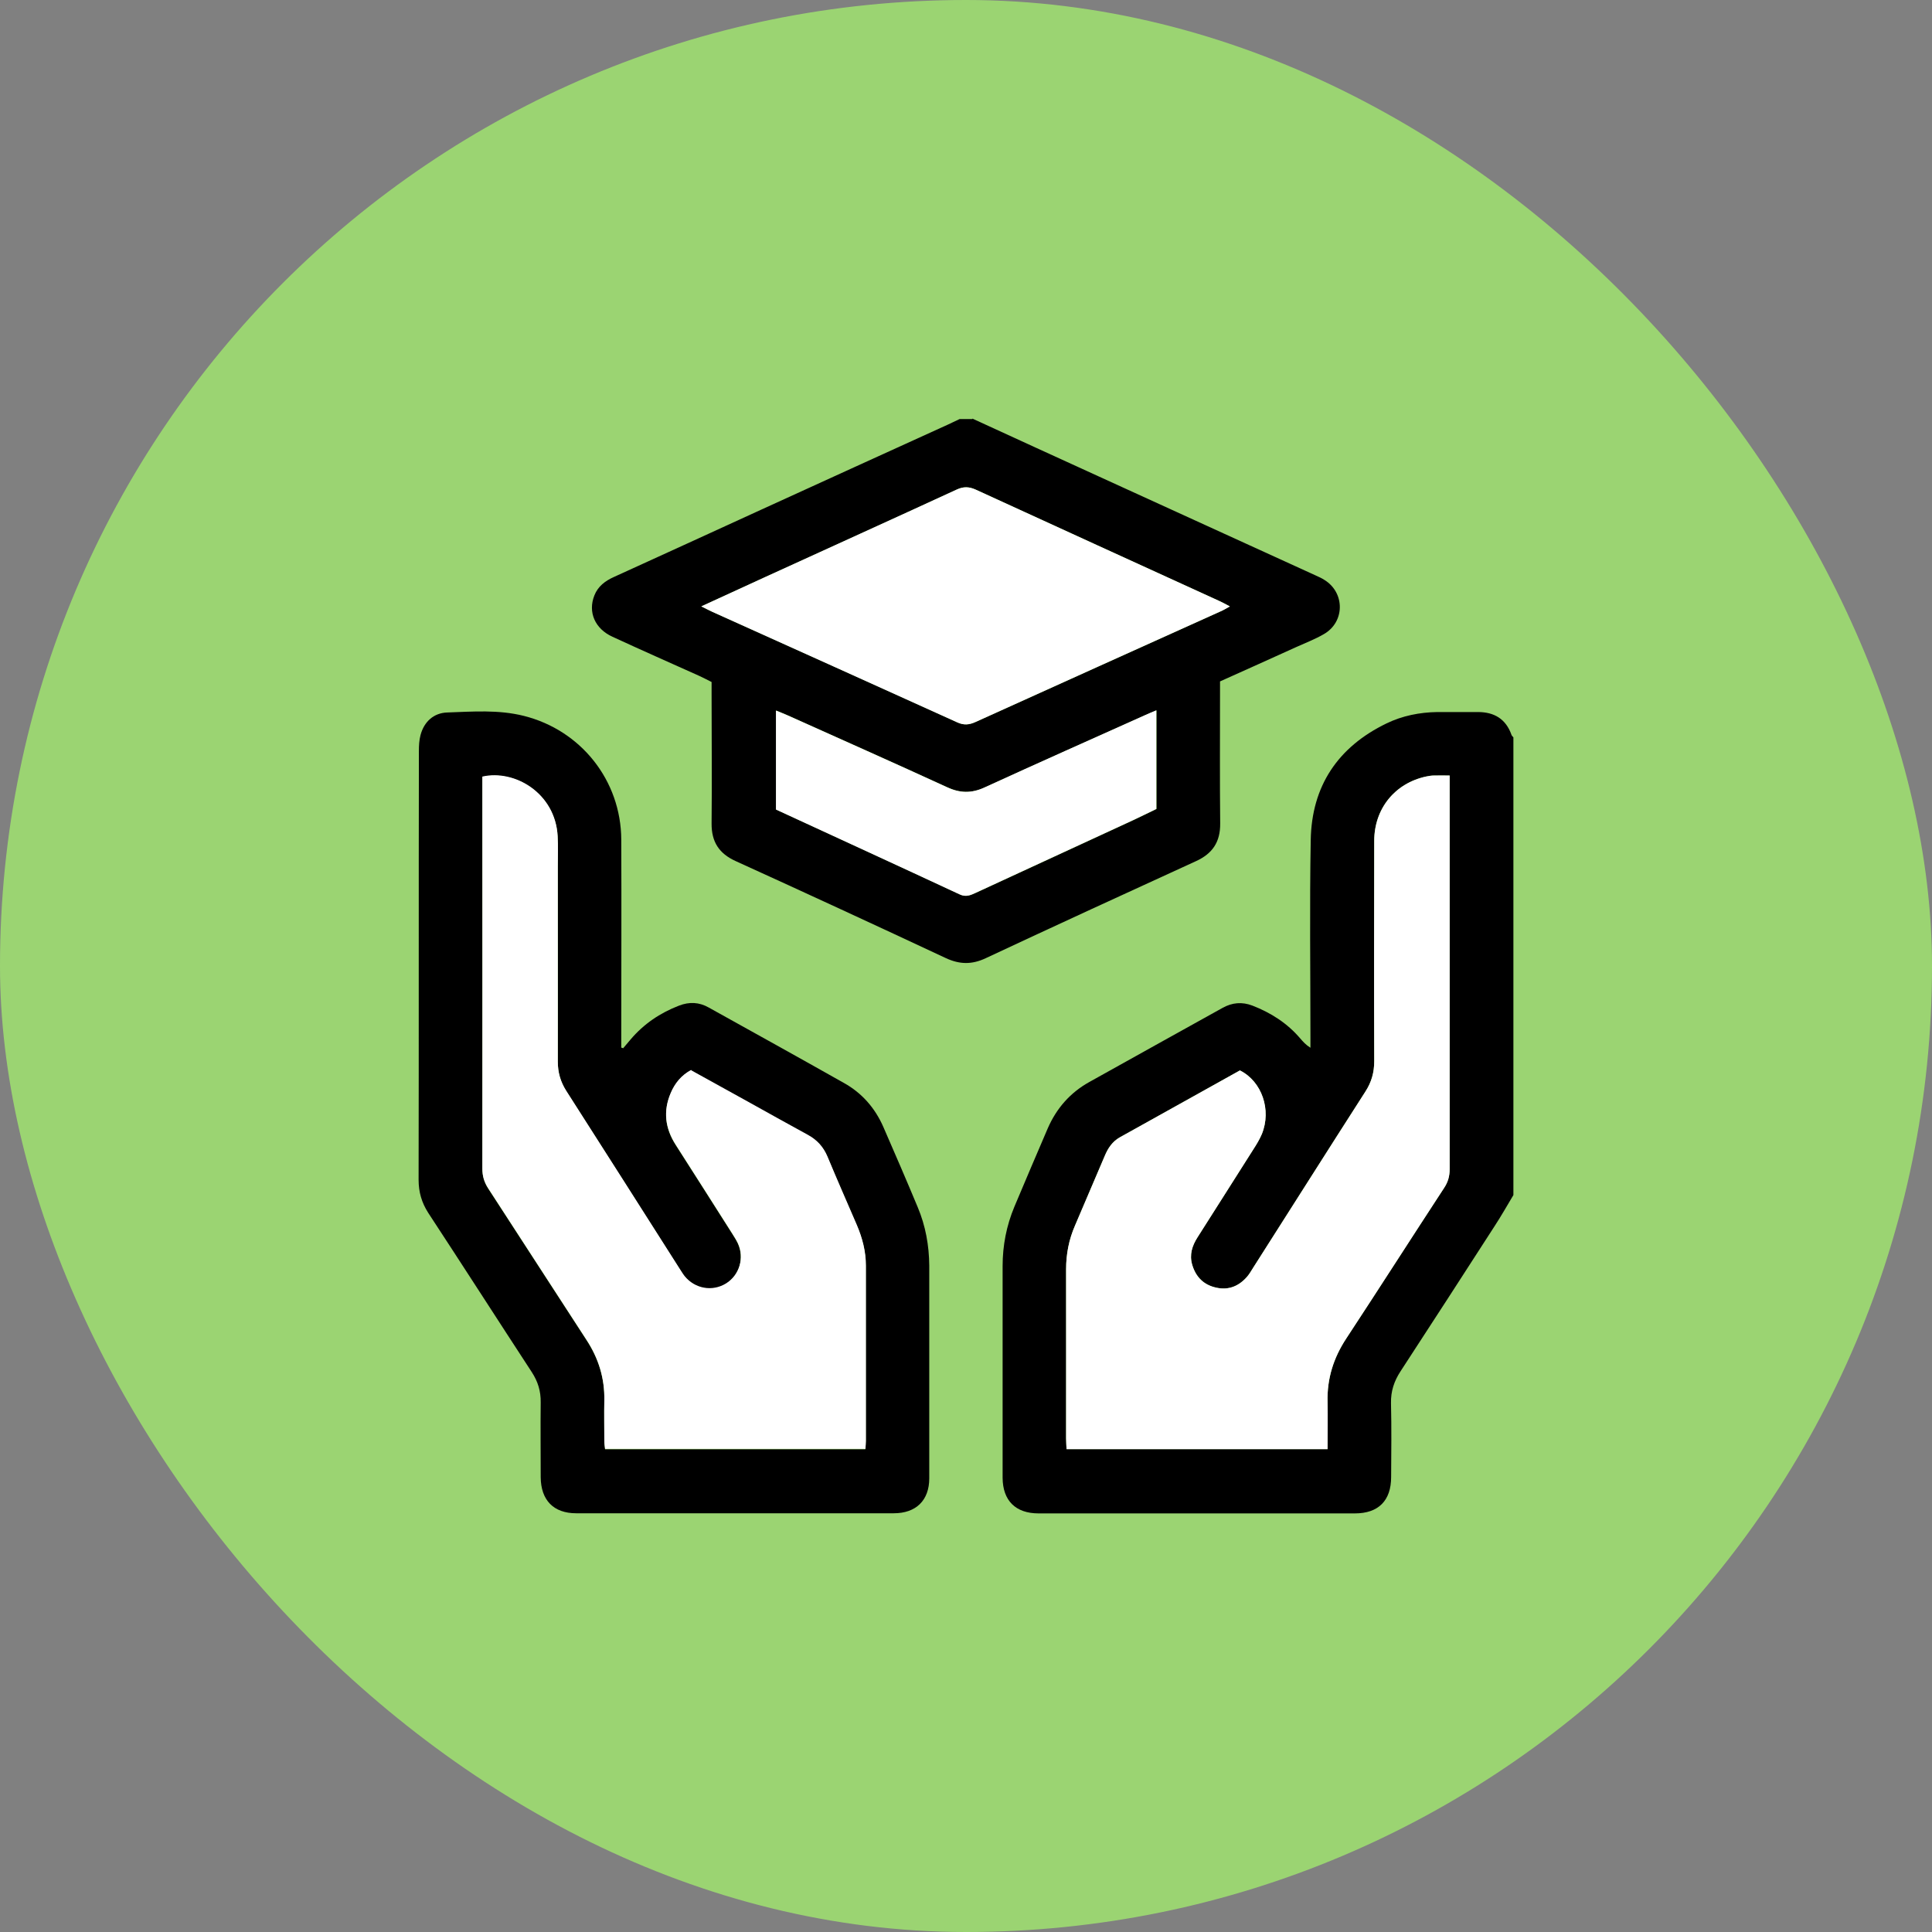
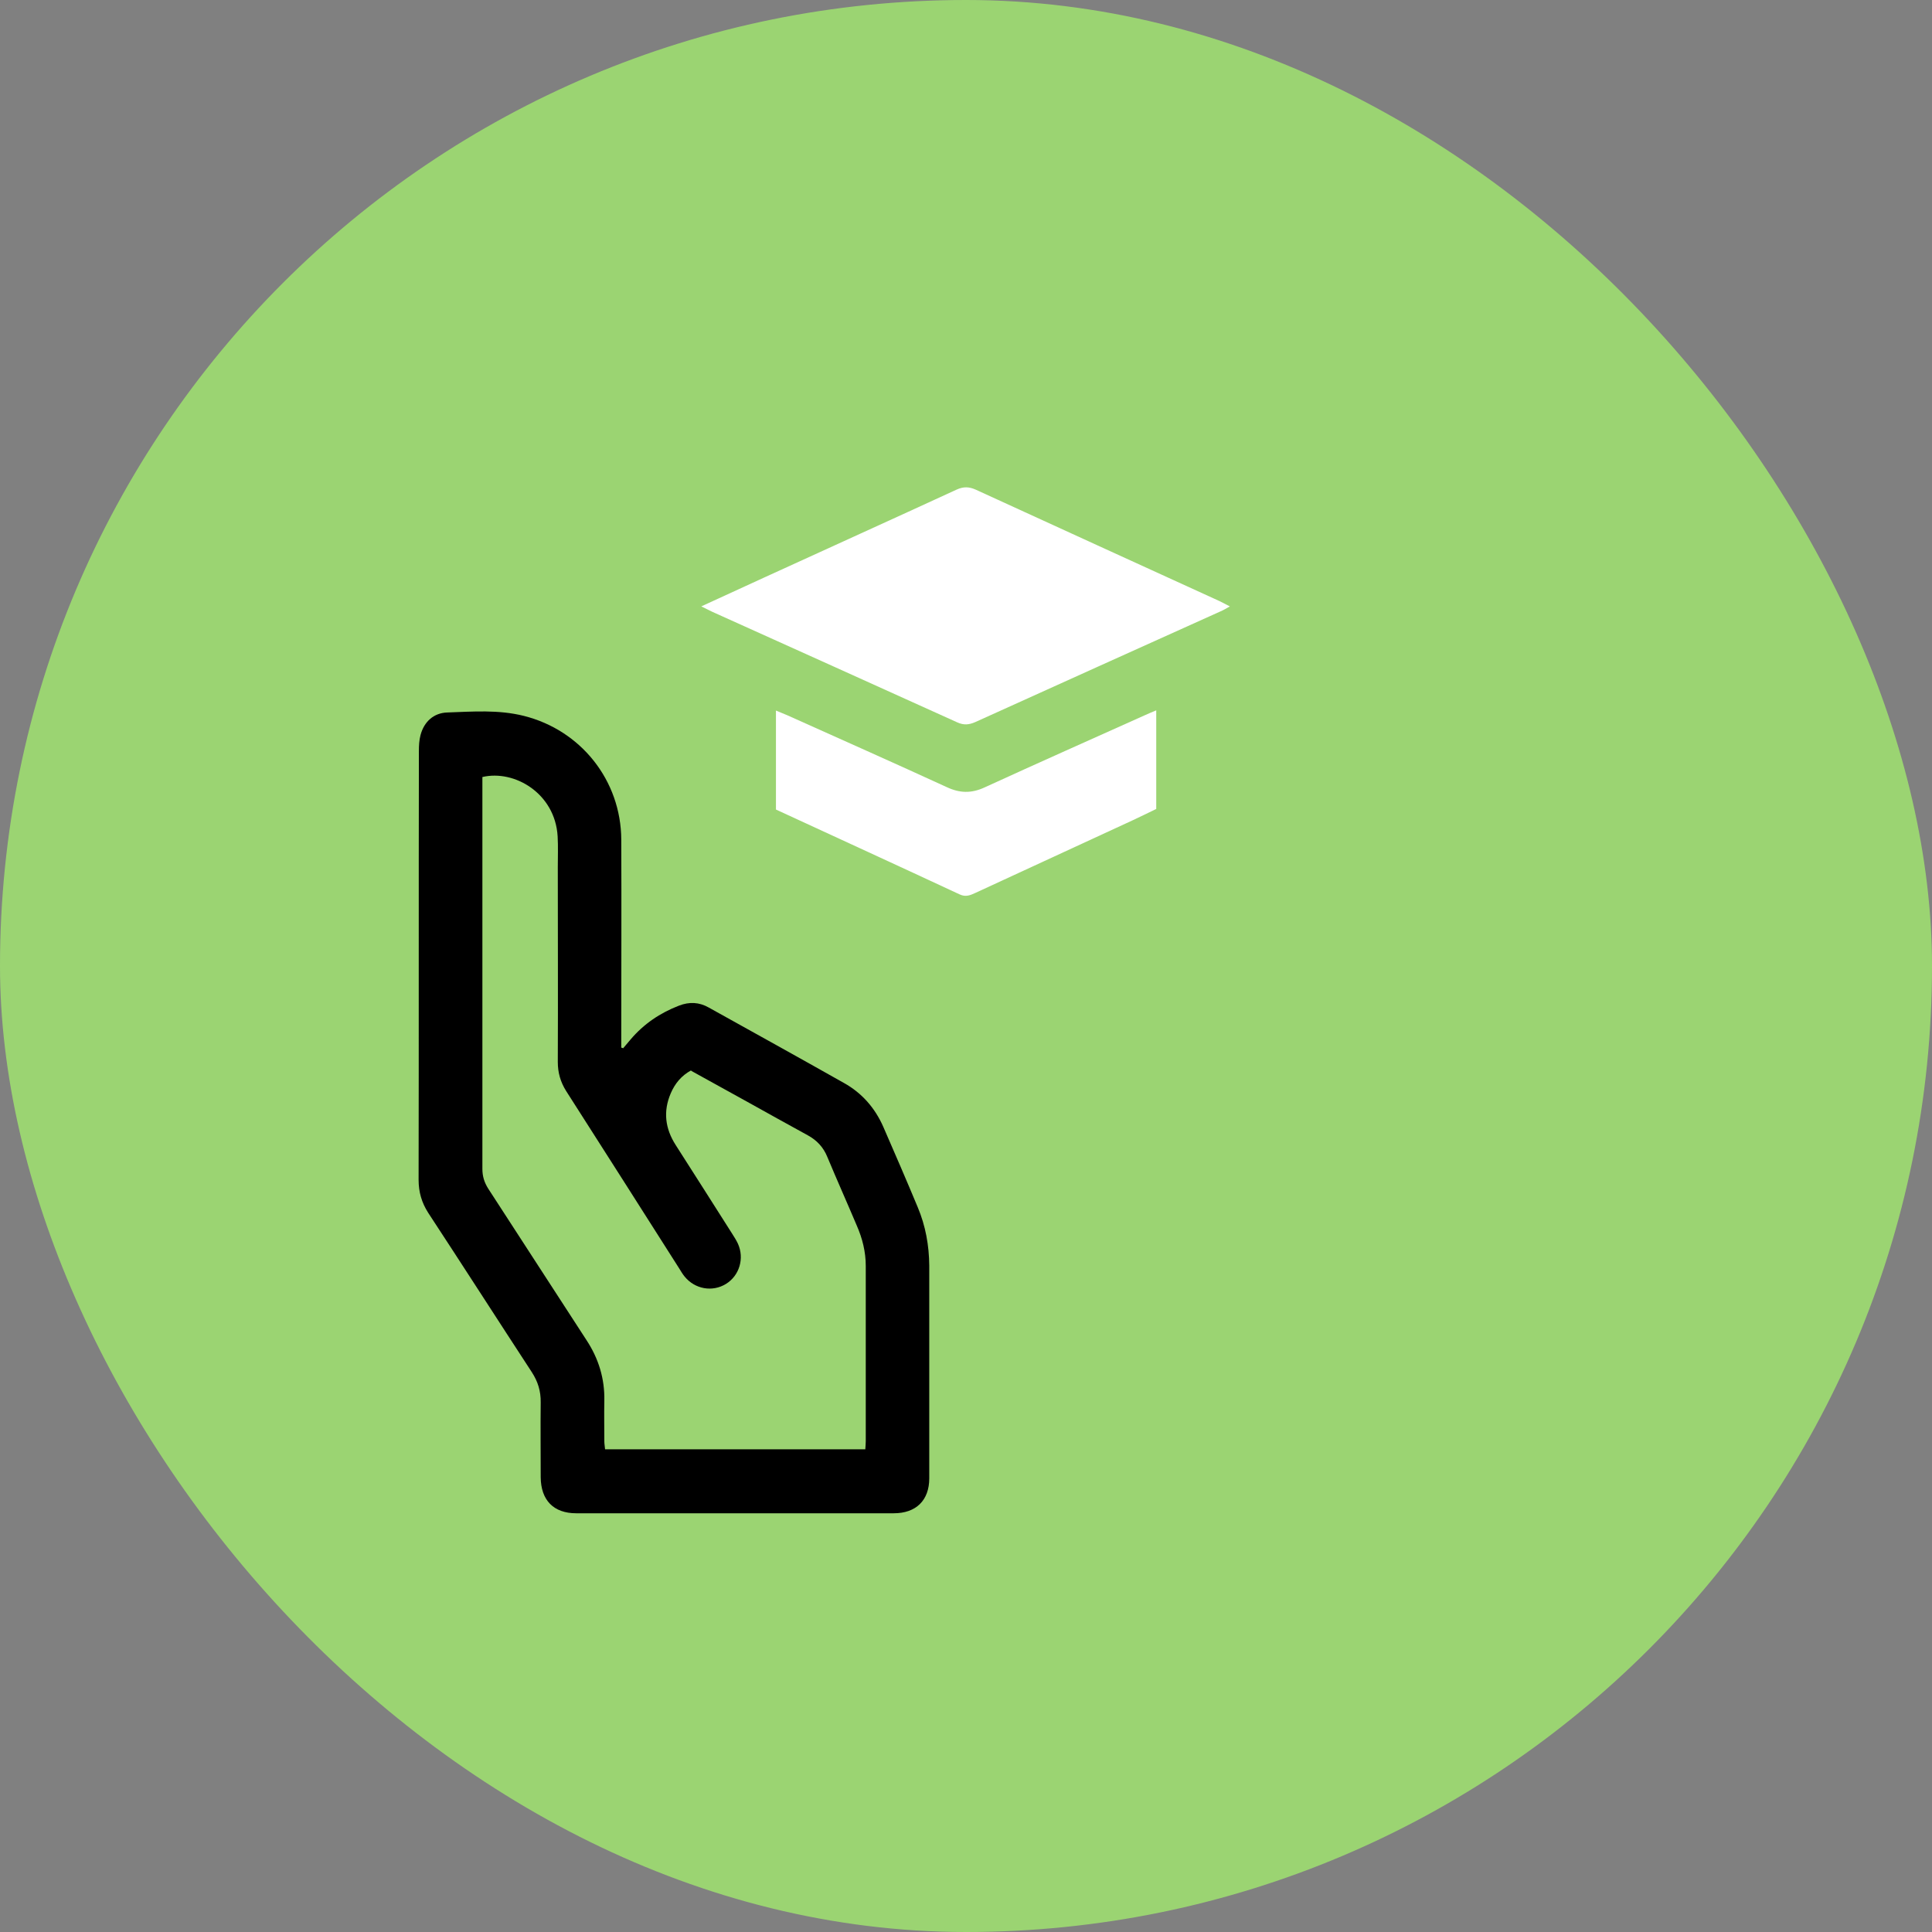
<svg xmlns="http://www.w3.org/2000/svg" width="60" height="60" viewBox="0 0 60 60" fill="none">
  <rect x="0" y="0" width="60" height="60" fill="#808080" stroke="none" />
  <rect width="60" height="60" rx="30" fill="#9BD472" />
-   <path d="M47 37.114C46.808 37.434 46.625 37.759 46.419 38.074C45.449 39.579 44.475 41.084 43.496 42.585C43.295 42.892 43.19 43.207 43.199 43.578C43.217 44.342 43.208 45.106 43.203 45.87C43.203 46.602 42.81 47 42.078 47C38.803 47 35.528 47 32.253 47C31.539 47 31.141 46.602 31.137 45.893C31.137 43.701 31.137 41.51 31.137 39.319C31.137 38.683 31.256 38.065 31.503 37.475C31.846 36.661 32.193 35.846 32.541 35.037C32.811 34.419 33.236 33.934 33.826 33.605C35.208 32.832 36.589 32.068 37.971 31.299C38.268 31.134 38.574 31.107 38.895 31.23C39.475 31.455 39.979 31.779 40.381 32.251C40.468 32.351 40.55 32.447 40.697 32.539C40.697 32.424 40.697 32.31 40.697 32.2C40.697 30.165 40.669 28.129 40.706 26.093C40.733 24.414 41.548 23.197 43.062 22.465C43.556 22.227 44.086 22.122 44.635 22.113C45.056 22.113 45.477 22.113 45.898 22.113C46.405 22.113 46.767 22.328 46.941 22.822C46.95 22.849 46.977 22.872 47 22.9V37.114ZM45.019 24.084C44.827 24.084 44.685 24.084 44.544 24.084C44.457 24.084 44.365 24.098 44.283 24.117C43.318 24.327 42.677 25.114 42.677 26.116C42.677 28.394 42.673 30.677 42.677 32.955C42.677 33.303 42.595 33.6 42.407 33.893C41.236 35.718 40.079 37.548 38.913 39.378C38.853 39.47 38.798 39.57 38.725 39.653C38.474 39.941 38.158 40.074 37.779 39.991C37.39 39.909 37.138 39.666 37.024 39.278C36.932 38.962 37.024 38.687 37.188 38.427C37.769 37.512 38.355 36.597 38.931 35.682C39.027 35.531 39.119 35.38 39.187 35.22C39.494 34.469 39.187 33.582 38.506 33.243C37.271 33.934 36.022 34.625 34.778 35.32C34.544 35.448 34.407 35.659 34.307 35.901C34 36.624 33.689 37.342 33.383 38.065C33.195 38.5 33.108 38.948 33.108 39.419C33.113 41.167 33.108 42.919 33.108 44.667C33.108 44.776 33.117 44.882 33.122 45.005H41.227C41.227 44.507 41.236 44.022 41.227 43.537C41.209 42.814 41.415 42.169 41.808 41.569C42.828 40.014 43.83 38.449 44.846 36.894C44.969 36.706 45.019 36.528 45.019 36.308C45.019 32.356 45.019 28.408 45.019 24.455C45.019 24.345 45.019 24.235 45.019 24.084Z" fill="black" />
-   <path d="M30.2 13C31.504 13.599 32.812 14.199 34.116 14.793C36.366 15.823 38.621 16.847 40.872 17.877C40.963 17.918 41.055 17.959 41.137 18.014C41.773 18.412 41.768 19.318 41.114 19.693C40.84 19.853 40.538 19.967 40.245 20.1C39.472 20.452 38.694 20.8 37.889 21.162V21.523C37.889 22.872 37.88 24.222 37.894 25.576C37.899 26.148 37.656 26.509 37.144 26.743C34.962 27.74 32.785 28.742 30.612 29.758C30.186 29.959 29.807 29.954 29.381 29.758C27.209 28.742 25.031 27.735 22.849 26.743C22.333 26.509 22.095 26.148 22.099 25.576C22.113 24.236 22.099 22.895 22.099 21.559V21.18C21.962 21.111 21.839 21.047 21.711 20.988C20.814 20.585 19.913 20.187 19.021 19.775C18.477 19.528 18.253 19.011 18.458 18.494C18.568 18.211 18.792 18.041 19.067 17.918C20.585 17.227 22.104 16.532 23.623 15.836C25.562 14.949 27.506 14.066 29.445 13.183C29.564 13.128 29.683 13.069 29.802 13.014C29.935 13.014 30.068 13.014 30.2 13.014V13ZM21.784 18.833C21.944 18.915 22.031 18.961 22.118 18.998C24.656 20.141 27.195 21.28 29.729 22.433C29.93 22.525 30.095 22.516 30.292 22.424C32.826 21.276 35.364 20.137 37.903 18.988C37.99 18.952 38.068 18.901 38.196 18.833C38.059 18.76 37.967 18.705 37.867 18.664C35.346 17.511 32.821 16.363 30.301 15.205C30.09 15.109 29.921 15.104 29.711 15.205C27.726 16.12 25.731 17.026 23.741 17.932C23.11 18.22 22.479 18.513 21.779 18.833H21.784ZM35.913 22.063C35.772 22.122 35.671 22.163 35.57 22.209C33.905 22.955 32.24 23.696 30.584 24.455C30.177 24.643 29.816 24.634 29.413 24.446C27.767 23.691 26.111 22.955 24.46 22.214C24.35 22.163 24.24 22.122 24.107 22.067V25.142C26.019 26.024 27.918 26.894 29.811 27.777C30.008 27.868 30.15 27.799 30.31 27.726C31.934 26.976 33.562 26.226 35.186 25.476C35.433 25.361 35.68 25.238 35.918 25.123V22.063H35.913Z" fill="black" />
  <path d="M19.354 32.553C19.431 32.461 19.505 32.374 19.582 32.283C19.994 31.798 20.497 31.459 21.087 31.231C21.407 31.107 21.714 31.121 22.011 31.29C23.411 32.068 24.815 32.846 26.21 33.633C26.768 33.944 27.175 34.41 27.432 34.996C27.793 35.824 28.154 36.657 28.502 37.494C28.744 38.07 28.854 38.679 28.859 39.305C28.859 41.506 28.859 43.711 28.859 45.911C28.859 46.598 28.447 46.996 27.756 46.996C24.468 46.996 21.183 46.996 17.894 46.996C17.19 46.996 16.797 46.588 16.792 45.875C16.792 45.102 16.783 44.324 16.792 43.551C16.797 43.203 16.705 42.906 16.518 42.617C15.443 40.971 14.377 39.31 13.297 37.663C13.096 37.347 13 37.023 13 36.638C13.009 32.201 13 27.763 13.009 23.321C13.009 23.156 13.018 22.987 13.059 22.831C13.169 22.411 13.471 22.141 13.887 22.127C14.679 22.099 15.479 22.035 16.266 22.232C18.041 22.676 19.285 24.236 19.294 26.075C19.303 28.111 19.294 30.147 19.294 32.187C19.294 32.301 19.294 32.42 19.294 32.535C19.312 32.539 19.331 32.544 19.349 32.553H19.354ZM21.467 33.239C21.156 33.408 20.959 33.655 20.831 33.953C20.589 34.516 20.657 35.051 20.986 35.563C21.572 36.478 22.153 37.393 22.734 38.308C22.798 38.409 22.866 38.514 22.917 38.624C23.123 39.081 22.963 39.616 22.546 39.873C22.125 40.133 21.581 40.037 21.261 39.644C21.197 39.566 21.147 39.479 21.096 39.397C19.925 37.558 18.759 35.719 17.583 33.884C17.405 33.6 17.323 33.312 17.323 32.978C17.332 30.965 17.323 28.948 17.323 26.935C17.323 26.615 17.336 26.29 17.318 25.974C17.24 24.639 15.978 23.897 14.981 24.131C14.981 24.241 14.981 24.359 14.981 24.478C14.981 28.417 14.981 32.361 14.981 36.3C14.981 36.533 15.04 36.721 15.164 36.917C16.184 38.482 17.195 40.056 18.215 41.62C18.59 42.192 18.782 42.814 18.768 43.5C18.759 43.921 18.768 44.342 18.768 44.763C18.768 44.845 18.786 44.932 18.791 45.01H26.873C26.878 44.91 26.887 44.836 26.887 44.758C26.887 42.942 26.887 41.126 26.887 39.315C26.887 38.875 26.782 38.459 26.608 38.061C26.306 37.347 25.991 36.643 25.693 35.929C25.57 35.627 25.369 35.412 25.085 35.257C24.454 34.913 23.827 34.561 23.201 34.214C22.619 33.893 22.043 33.573 21.462 33.253L21.467 33.239Z" fill="black" />
-   <path d="M45.021 24.085C45.021 24.235 45.021 24.345 45.021 24.455C45.021 28.408 45.021 32.356 45.021 36.308C45.021 36.528 44.97 36.711 44.847 36.894C43.831 38.45 42.83 40.014 41.809 41.569C41.411 42.173 41.21 42.818 41.229 43.537C41.238 44.022 41.229 44.502 41.229 45.005H33.123C33.118 44.882 33.109 44.776 33.109 44.667C33.109 42.919 33.109 41.167 33.109 39.419C33.109 38.948 33.196 38.495 33.384 38.065C33.695 37.342 34.001 36.624 34.308 35.901C34.408 35.659 34.546 35.453 34.779 35.32C36.023 34.625 37.272 33.934 38.507 33.243C39.188 33.582 39.495 34.469 39.188 35.22C39.12 35.38 39.028 35.535 38.932 35.682C38.351 36.597 37.77 37.512 37.19 38.427C37.025 38.687 36.933 38.962 37.025 39.278C37.139 39.662 37.386 39.909 37.78 39.991C38.159 40.074 38.475 39.941 38.727 39.653C38.8 39.57 38.855 39.474 38.914 39.378C40.081 37.548 41.238 35.718 42.409 33.893C42.596 33.6 42.679 33.303 42.679 32.955C42.669 30.677 42.674 28.394 42.679 26.116C42.679 25.114 43.319 24.327 44.284 24.117C44.371 24.098 44.458 24.085 44.545 24.085C44.687 24.08 44.828 24.085 45.021 24.085Z" fill="white" />
  <path d="M21.777 18.833C22.477 18.513 23.108 18.22 23.74 17.932C25.729 17.021 27.724 16.12 29.709 15.205C29.919 15.109 30.093 15.114 30.299 15.205C32.819 16.363 35.344 17.511 37.865 18.664C37.961 18.709 38.052 18.76 38.194 18.833C38.071 18.902 37.988 18.952 37.901 18.988C35.363 20.132 32.824 21.276 30.29 22.424C30.093 22.511 29.929 22.525 29.727 22.433C27.193 21.285 24.65 20.141 22.116 18.998C22.029 18.956 21.942 18.911 21.782 18.833H21.777Z" fill="white" />
  <path d="M35.908 22.062V25.123C35.67 25.237 35.423 25.361 35.176 25.475C33.553 26.226 31.924 26.976 30.3 27.726C30.14 27.799 29.998 27.868 29.802 27.776C27.908 26.893 26.01 26.024 24.098 25.141V22.067C24.23 22.122 24.34 22.168 24.45 22.213C26.101 22.955 27.762 23.691 29.404 24.446C29.806 24.634 30.168 24.643 30.575 24.455C32.231 23.696 33.9 22.955 35.561 22.209C35.661 22.163 35.762 22.122 35.904 22.062H35.908Z" fill="white" />
-   <path d="M21.467 33.239C22.048 33.559 22.624 33.879 23.205 34.2C23.831 34.547 24.458 34.9 25.089 35.243C25.373 35.398 25.57 35.613 25.698 35.915C25.995 36.629 26.306 37.338 26.613 38.047C26.782 38.445 26.892 38.861 26.892 39.301C26.892 41.117 26.892 42.933 26.892 44.745C26.892 44.822 26.883 44.896 26.878 44.996H18.791C18.782 44.914 18.768 44.831 18.768 44.749C18.768 44.328 18.759 43.907 18.768 43.486C18.782 42.8 18.59 42.183 18.214 41.606C17.194 40.042 16.183 38.468 15.163 36.903C15.035 36.711 14.98 36.519 14.98 36.286C14.985 32.347 14.98 28.403 14.98 24.465C14.98 24.346 14.98 24.227 14.98 24.117C15.982 23.888 17.245 24.629 17.318 25.96C17.336 26.281 17.323 26.601 17.323 26.921C17.323 28.934 17.323 30.952 17.323 32.965C17.323 33.298 17.405 33.587 17.583 33.87C18.759 35.705 19.925 37.544 21.096 39.383C21.151 39.465 21.201 39.552 21.261 39.63C21.581 40.023 22.121 40.12 22.546 39.859C22.962 39.602 23.127 39.063 22.917 38.61C22.866 38.5 22.798 38.399 22.734 38.294C22.153 37.379 21.572 36.464 20.986 35.549C20.657 35.037 20.588 34.502 20.831 33.939C20.959 33.637 21.16 33.39 21.467 33.225V33.239Z" fill="white" />
</svg>